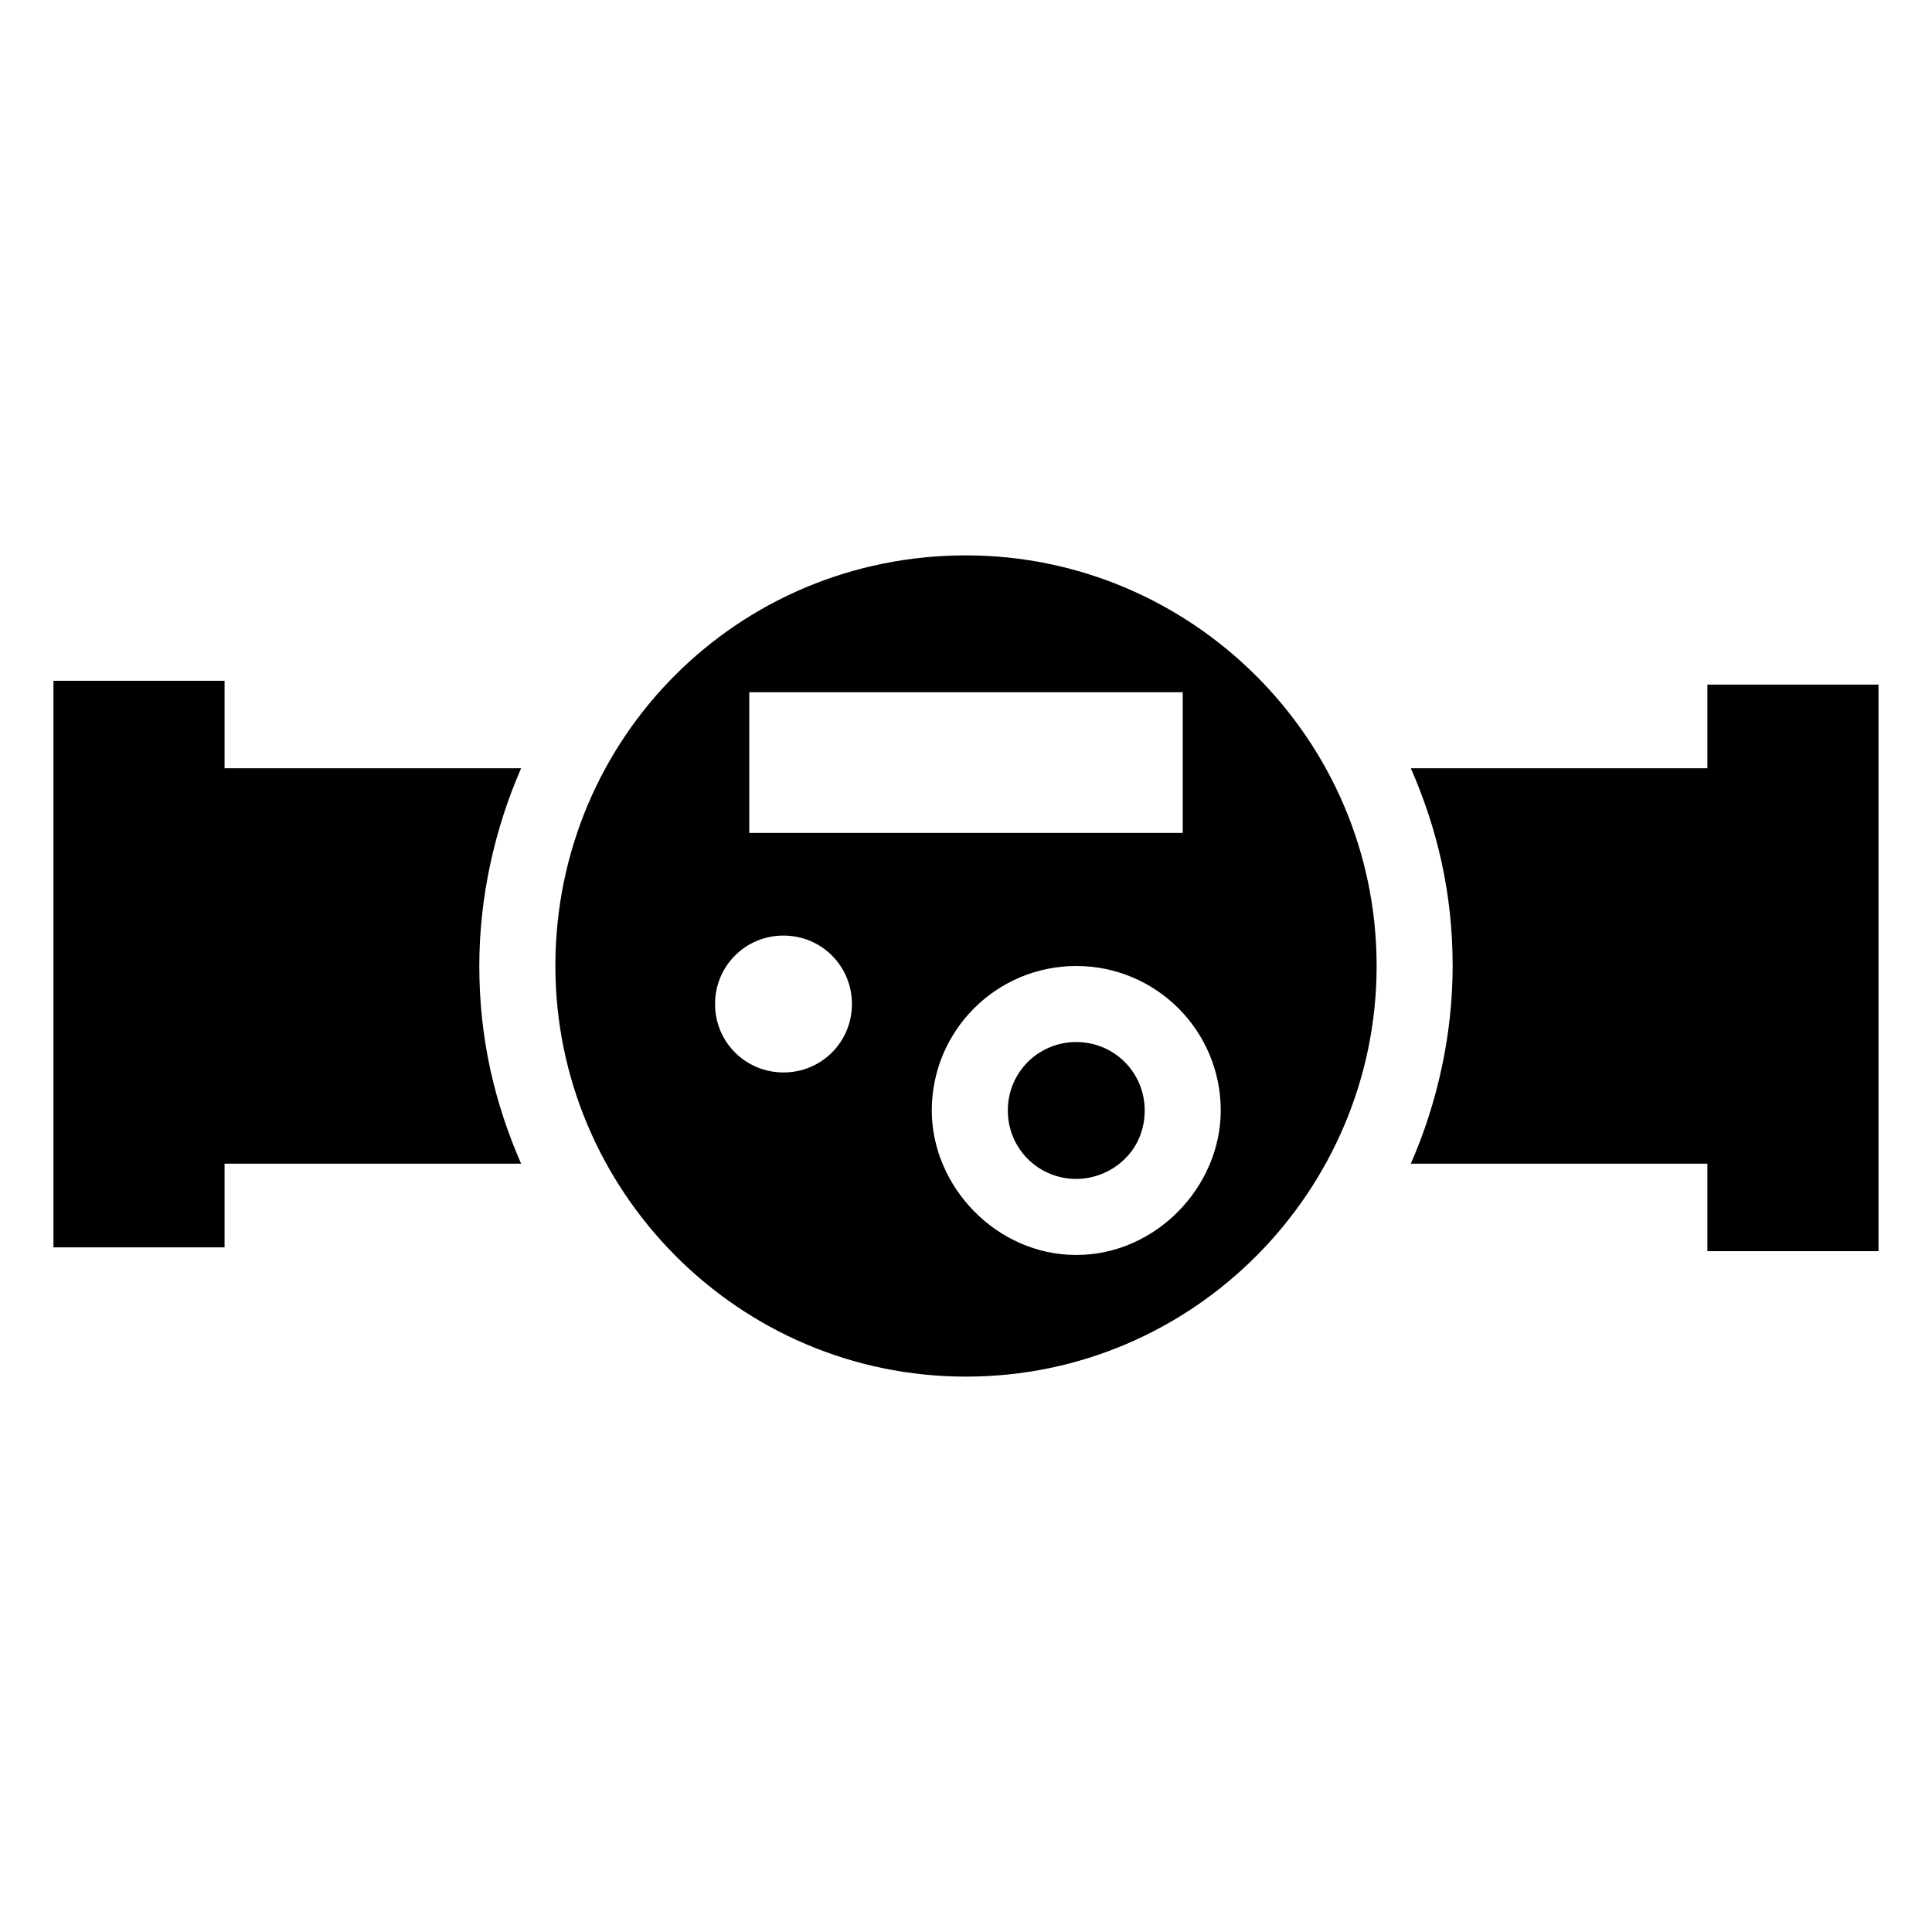
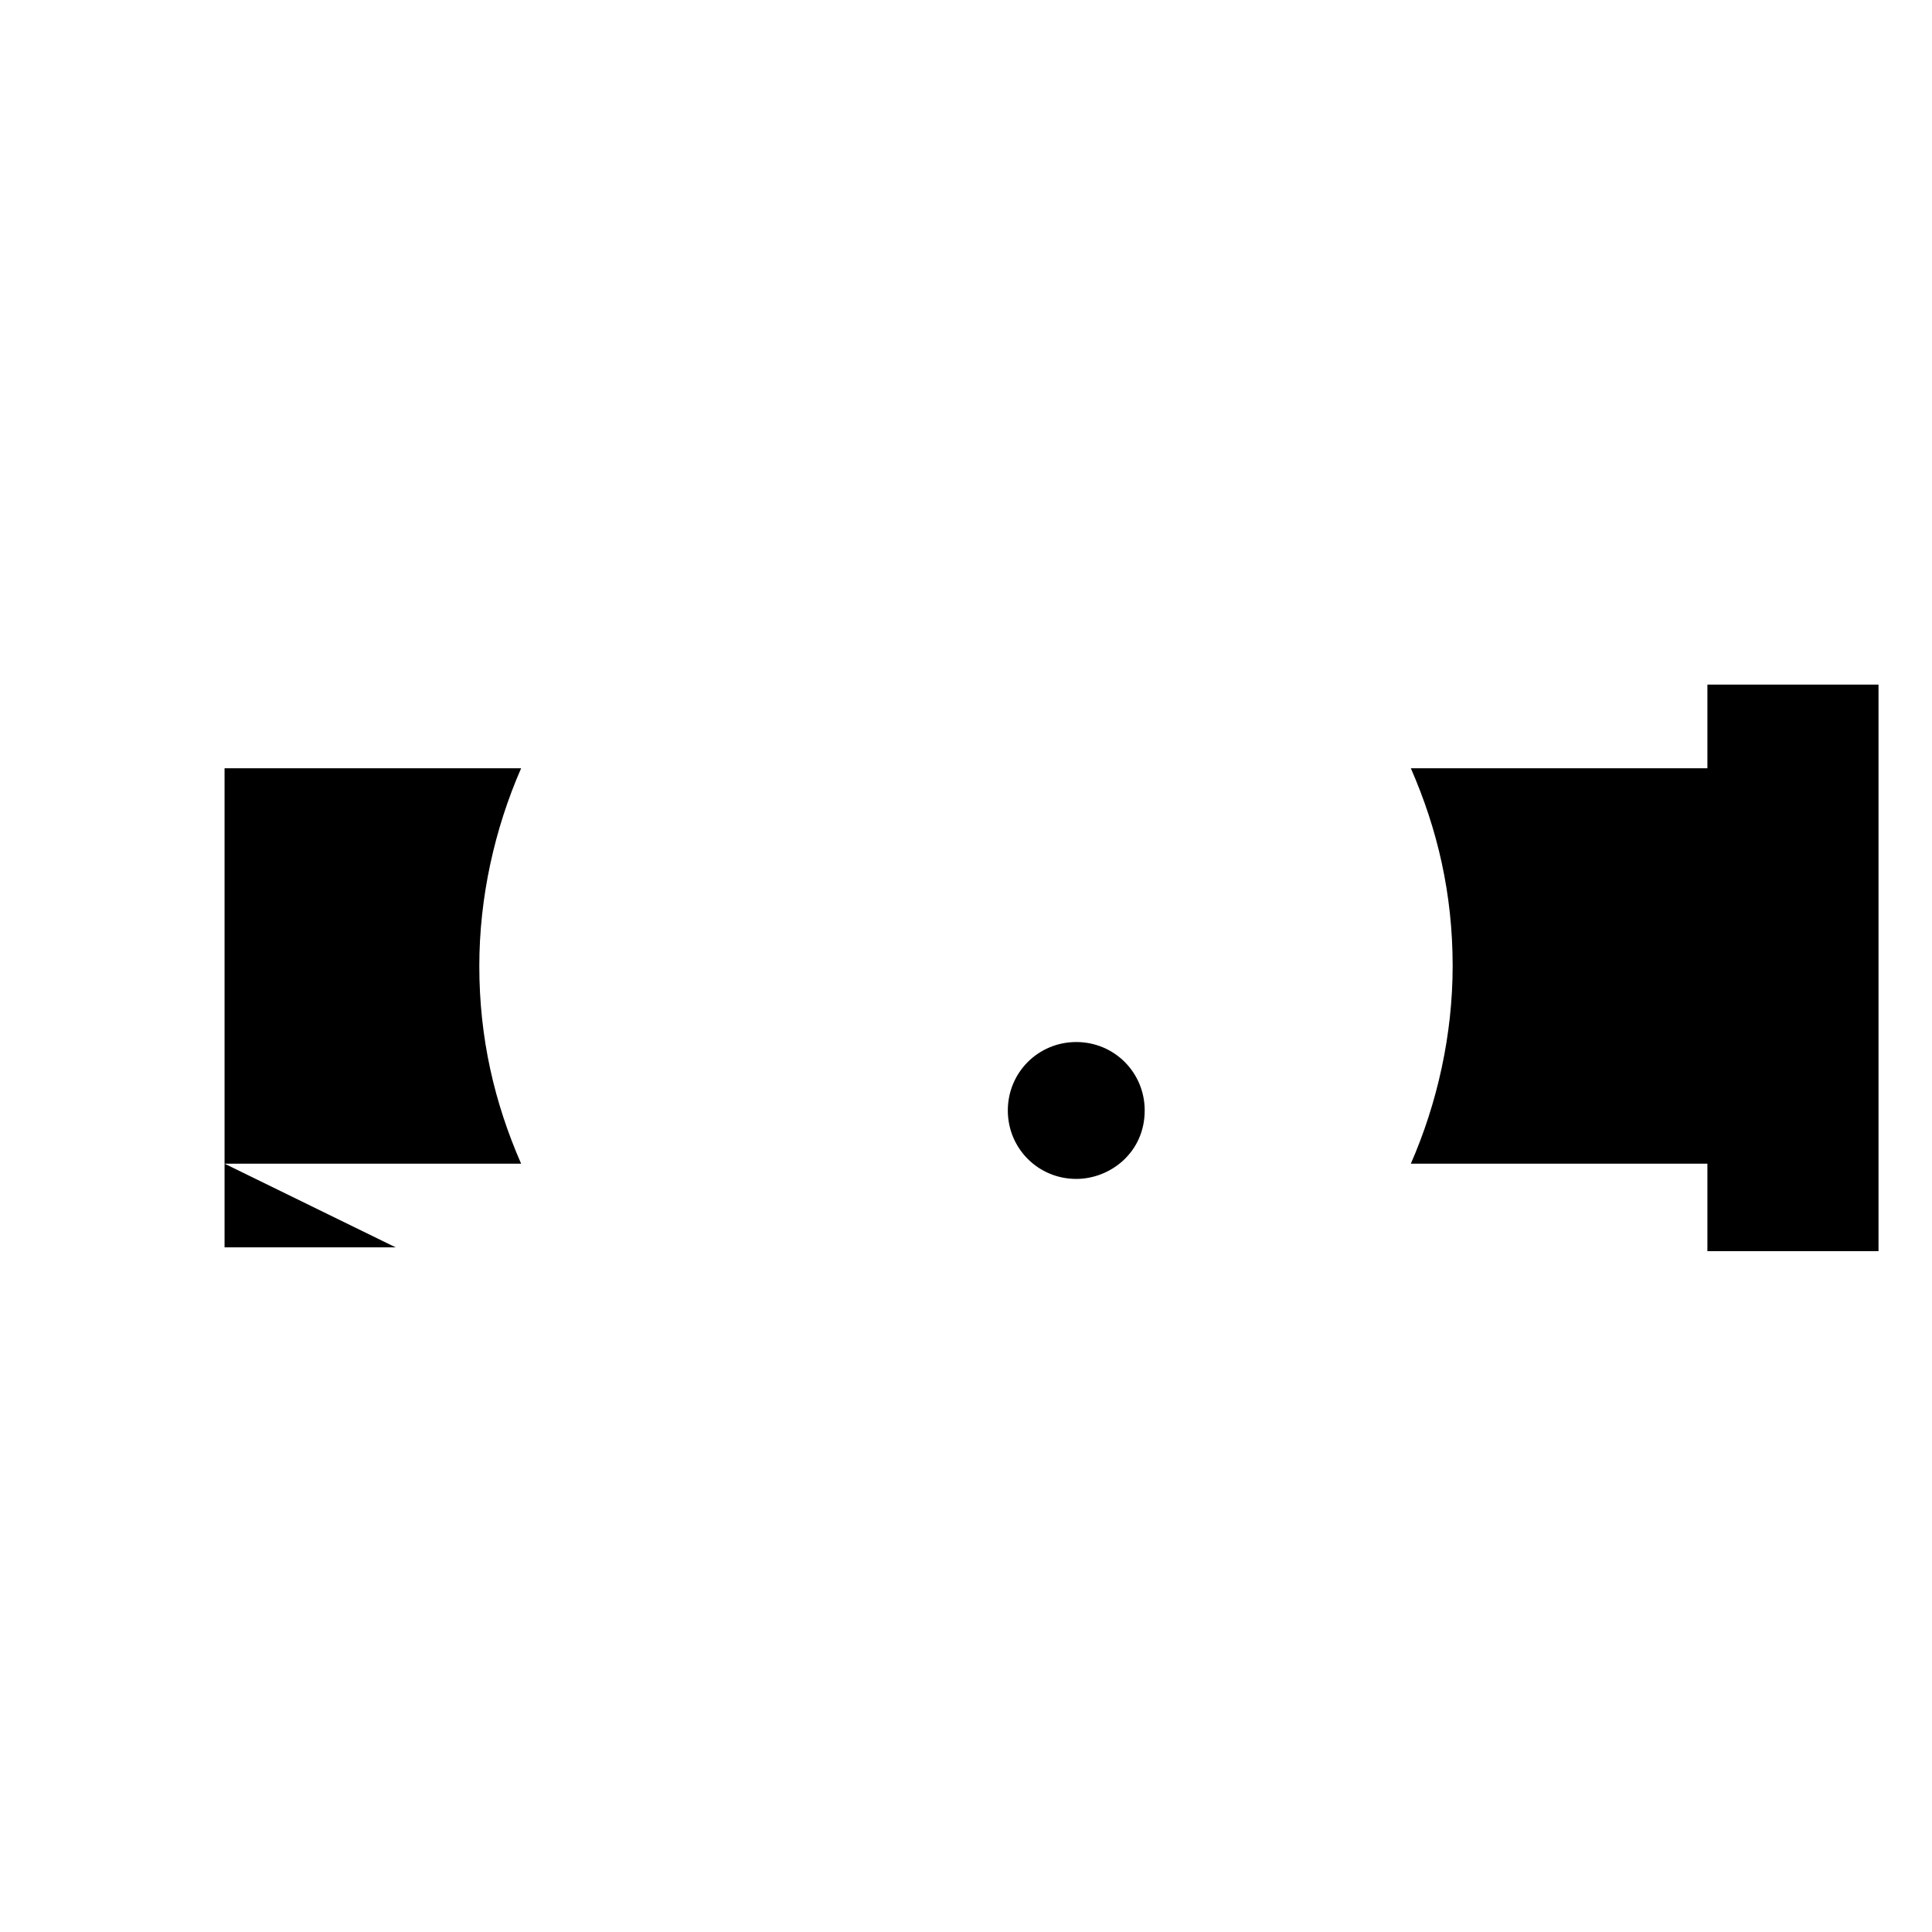
<svg xmlns="http://www.w3.org/2000/svg" fill="#000000" width="800px" height="800px" version="1.1" viewBox="144 144 512 512">
  <g>
-     <path d="m203.51 452.39h78.594c-7.055-16.121-11.082-33.25-11.082-52.395 0-18.137 4.031-36.273 11.082-52.395l-78.594-0.004v-23.176h-45.344v150.14h45.344z" />
+     <path d="m203.51 452.39h78.594c-7.055-16.121-11.082-33.25-11.082-52.395 0-18.137 4.031-36.273 11.082-52.395l-78.594-0.004v-23.176v150.14h45.344z" />
    <path d="m596.48 347.6h-78.594c7.055 16.121 11.082 33.25 11.082 52.395 0 18.137-4.031 36.273-11.082 52.395h78.594v23.176l45.344 0.004v-150.14h-45.344z" />
-     <path d="m400 508.82c60.457 0 108.82-49.375 108.82-108.82 0-60.457-49.375-108.82-108.82-108.82-60.457 0-108.82 48.367-108.82 108.82 0 59.453 48.367 108.82 108.82 108.82zm29.219-32.242c-21.16 0-38.289-18.137-38.289-38.289 0-21.16 17.129-38.289 38.289-38.289s38.289 17.129 38.289 38.289c0 20.152-17.129 38.289-38.289 38.289zm-86.656-149.13h114.87v37.281h-114.87zm9.07 64.488c10.078 0 18.137 8.062 18.137 18.137 0 10.078-8.062 18.137-18.137 18.137-10.078 0-18.137-8.059-18.137-18.137 0-10.074 8.059-18.137 18.137-18.137z" />
    <path d="m429.22 420.15c-10.078 0-18.137 8.062-18.137 18.137 0 10.078 8.062 18.137 18.137 18.137 9.07 0 18.137-7.055 18.137-18.137 0-10.078-8.059-18.137-18.137-18.137z" />
  </g>
</svg>